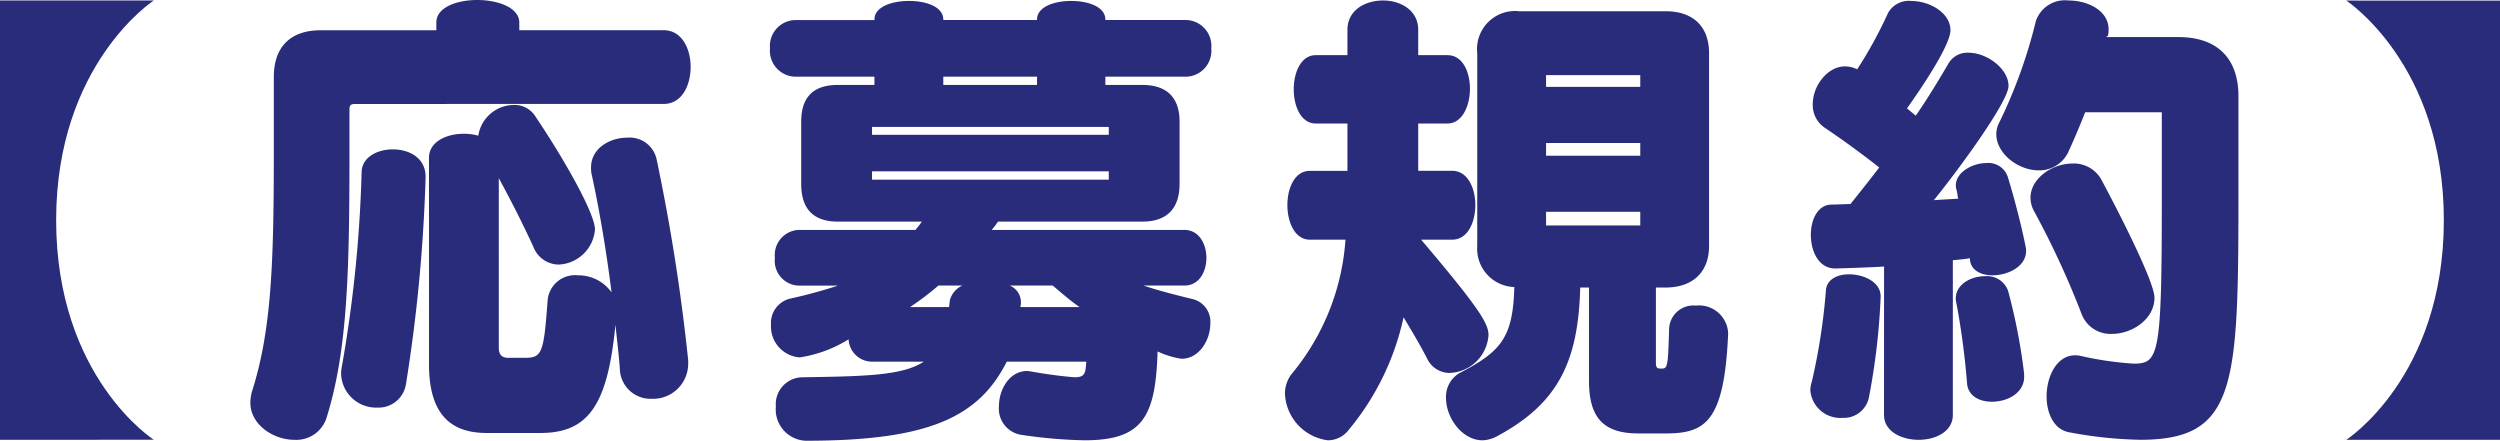
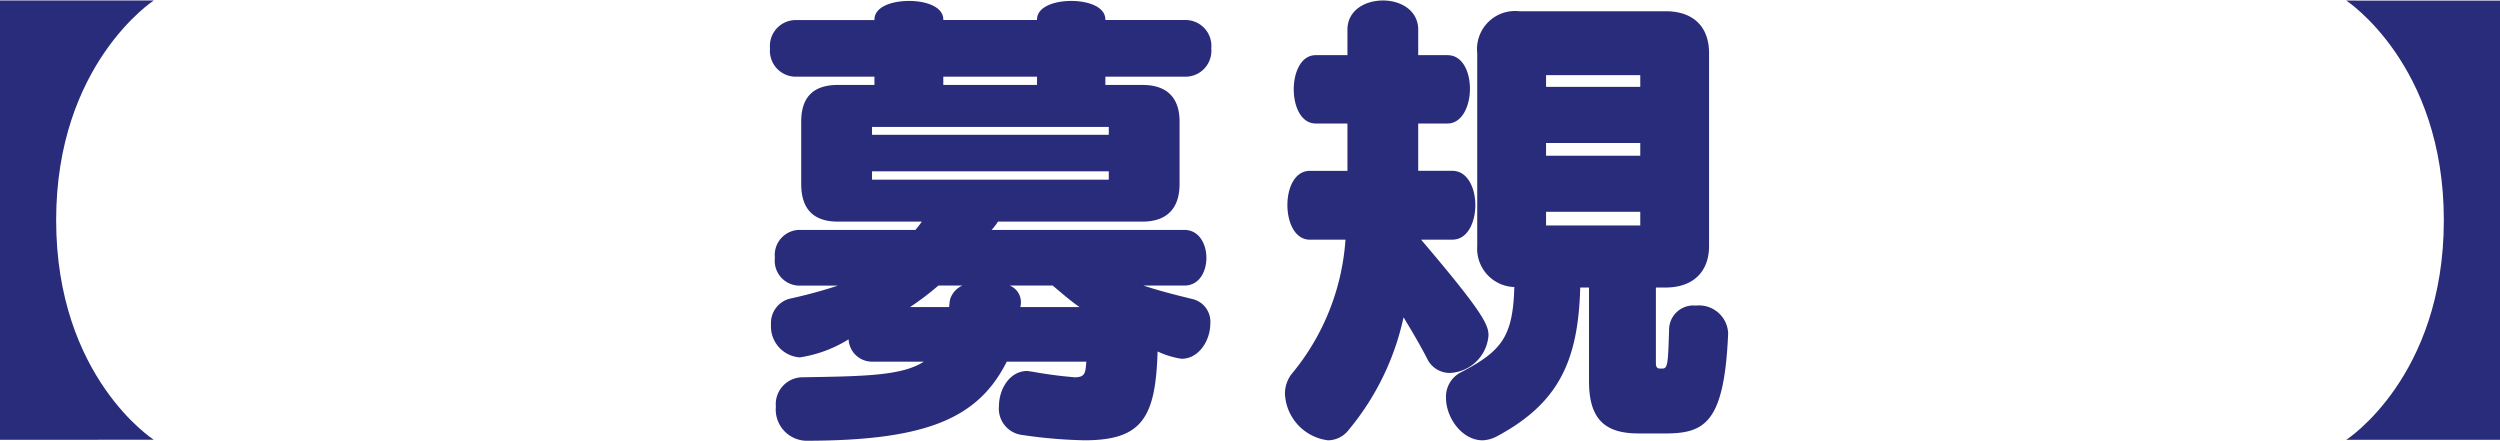
<svg xmlns="http://www.w3.org/2000/svg" viewBox="0 0 215.14 37.933">
  <defs>
    <style>.cls-1{fill:#292c7b;}</style>
  </defs>
  <g id="レイヤー_2" data-name="レイヤー 2">
    <g id="デザインメイン">
      <path class="cls-1" d="M0,37.849V.042H13.232s-8.4,5.461-8.4,18.9c0,13.527,8.4,18.9,8.4,18.9Z" />
-       <path class="cls-1" d="M30.573,8.948c-.42,0-.5.126-.5.5v3.7c0,10.25-.168,17.056-1.974,22.811a2.729,2.729,0,0,1-2.773,1.89c-1.8,0-3.78-1.3-3.78-3.193a3.746,3.746,0,0,1,.126-.924c1.681-5.251,1.891-10.963,1.891-20.584V6.638c0-2.6,1.427-4.034,4.032-4.034h9.956V1.933C37.547.631,39.312,0,41.075,0c1.807,0,3.613.673,3.613,1.933V2.6H57.122c1.555,0,2.311,1.6,2.311,3.151,0,1.6-.756,3.193-2.311,3.193Zm6.05,6.385a137.217,137.217,0,0,1-1.681,17.686,2.388,2.388,0,0,1-2.478,2.057,3.014,3.014,0,0,1-3.109-2.814,2.773,2.773,0,0,1,.042-.588A113.334,113.334,0,0,0,31.12,14.787c.042-1.261,1.344-1.933,2.689-1.933,1.385,0,2.814.714,2.814,2.353Zm22.6,16.005a3.026,3.026,0,0,1-3.151,2.982,2.643,2.643,0,0,1-2.73-2.562c-.084-1.218-.252-2.521-.378-3.822-.673,6.972-2.353,9.325-6.47,9.325h-4.62c-3.151,0-4.957-1.68-4.957-5.923V13.568c0-1.343,1.47-2.057,2.982-2.057a4.336,4.336,0,0,1,1.26.168,3.12,3.12,0,0,1,3.067-2.647,2.1,2.1,0,0,1,1.806.924C48.637,13.82,51.2,18.4,51.2,19.744a3.27,3.27,0,0,1-3.15,3.025,2.361,2.361,0,0,1-2.143-1.513c-.924-2.016-1.974-4.074-2.982-5.923V29.951c0,.589.294.841.8.841h1.47c1.47,0,1.6-.462,1.933-4.957a2.366,2.366,0,0,1,2.6-2.143,3.49,3.49,0,0,1,2.9,1.471c-.463-3.7-1.093-7.351-1.723-10.208a2.583,2.583,0,0,1-.042-.546c0-1.638,1.6-2.562,3.109-2.562a2.373,2.373,0,0,1,2.52,1.8A168.869,168.869,0,0,1,59.223,31Z" />
      <path class="cls-1" d="M98.4,24.574c1.386.463,2.9.841,4.286,1.177a2.005,2.005,0,0,1,1.469,2.1c0,1.427-.966,3.024-2.478,3.024a7.405,7.405,0,0,1-2.059-.63c-.168,5.713-1.344,7.645-6.3,7.645a41.517,41.517,0,0,1-5.377-.462,2.276,2.276,0,0,1-1.974-2.479c0-1.47.925-3.024,2.436-3.024.084,0,.21.042.336.042a37.612,37.612,0,0,0,3.74.5c.923,0,.923-.378,1.007-1.344H86.638c-2.437,4.831-6.806,6.805-17.308,6.805a2.69,2.69,0,0,1-2.562-2.941,2.316,2.316,0,0,1,2.268-2.52c5.293-.084,8.611-.126,10.46-1.344H75A2.021,2.021,0,0,1,73.027,29.2a11.043,11.043,0,0,1-4.2,1.555,2.666,2.666,0,0,1-2.478-2.814,2.157,2.157,0,0,1,1.764-2.269c1.344-.294,2.857-.714,3.991-1.093H68.7a2.14,2.14,0,0,1-2.016-2.393A2.163,2.163,0,0,1,68.7,19.786H78.782c.168-.21.378-.462.546-.715H72.1c-2.1,0-3.151-1.092-3.151-3.234V10.46q0-3.152,3.151-3.15h3.15V6.6H68.448a2.229,2.229,0,0,1-2.184-2.437,2.227,2.227,0,0,1,2.184-2.436h6.805V1.681c0-1.092,1.471-1.6,2.982-1.6,1.471,0,2.942.505,2.942,1.6v.042h8.065V1.681c0-1.092,1.47-1.6,2.941-1.6s2.94.505,2.94,1.6v.042h6.931a2.227,2.227,0,0,1,2.184,2.436A2.229,2.229,0,0,1,102.054,6.6H95.123V7.31h3.192c2.059,0,3.193,1.049,3.193,3.15v5.377c0,2.142-1.134,3.234-3.193,3.234H85.881a5.223,5.223,0,0,1-.546.715h16.593c1.26,0,1.89,1.218,1.89,2.395,0,1.217-.63,2.393-1.89,2.393ZM95.417,10.922H75.043V11.6H95.417Zm0,3.823H75.043v.714H95.417ZM80.756,24.574a24.55,24.55,0,0,1-2.437,1.849h3.362c0-.126.042-.336.042-.462a1.819,1.819,0,0,1,.042-.21,1.945,1.945,0,0,1,1.049-1.177ZM89.242,6.6H81.177V7.31h8.065ZM86.89,24.574a1.537,1.537,0,0,1,.965,1.387v.168c0,.084-.042.21-.042.294H92.9c-.8-.546-1.554-1.218-2.31-1.849Z" />
      <path class="cls-1" d="M122.294,20.626c5.293,6.217,5.8,7.31,5.8,8.233a3.488,3.488,0,0,1-3.319,3.235,2.146,2.146,0,0,1-1.974-1.26c-.672-1.3-1.386-2.479-2.017-3.528a22.589,22.589,0,0,1-4.7,9.661,2.27,2.27,0,0,1-1.806.924,4.232,4.232,0,0,1-3.7-3.991,2.772,2.772,0,0,1,.546-1.68,20.233,20.233,0,0,0,4.662-11.594h-3.066c-1.3,0-1.932-1.513-1.932-2.982s.63-2.941,1.932-2.941h3.235V10.628h-2.73c-1.261,0-1.891-1.47-1.891-2.94s.63-2.941,1.891-2.941h2.73V2.562c0-1.679,1.512-2.52,3.067-2.52,1.511,0,3.024.841,3.024,2.52V4.747h2.52c1.3,0,1.932,1.429,1.932,2.9s-.672,2.982-1.932,2.982h-2.52V14.7h2.94c1.3,0,1.975,1.47,1.975,2.941,0,1.511-.673,2.982-1.975,2.982ZM140.987,37.3c-2.9,0-4.243-1.26-4.243-4.494V24.743h-.756c-.168,6.427-1.932,10-7.183,12.812a2.809,2.809,0,0,1-1.218.336c-1.765,0-3.15-1.932-3.15-3.655a2.357,2.357,0,0,1,1.259-2.184c3.571-1.848,4.5-3.109,4.621-7.351a3.3,3.3,0,0,1-3.192-3.529V4.579A3.275,3.275,0,0,1,130.737.967h12.6c2.351,0,3.738,1.3,3.738,3.612V21.172c0,2.226-1.387,3.571-3.738,3.571H142.5v6.511c0,.294.084.462.337.462h.21c.462,0,.5-.336.588-3.361a2.093,2.093,0,0,1,2.309-2.058,2.507,2.507,0,0,1,2.773,2.352v.084c-.336,7.688-2.016,8.57-5.46,8.57Zm.168-30.833h-8.107V7.478h8.107Zm0,5.839h-8.107V13.4h8.107Zm0,5.922h-8.107v1.177h8.107Z" />
-       <path class="cls-1" d="M161.84,25.583a57.718,57.718,0,0,1-1.008,8.611,2.2,2.2,0,0,1-2.269,1.765,2.587,2.587,0,0,1-2.772-2.353,2.372,2.372,0,0,1,.126-.755,52.888,52.888,0,0,0,1.218-7.9c.084-.925,1.009-1.345,1.974-1.345,1.3,0,2.731.672,2.731,1.891Zm.294-2.646c-1.386.084-2.773.125-4.158.167h-.042c-1.429,0-2.1-1.47-2.1-2.9,0-1.3.588-2.6,1.806-2.6.547,0,1.05-.042,1.6-.042.84-1.051,1.681-2.1,2.479-3.151q-2.333-1.829-4.663-3.4A2.355,2.355,0,0,1,156,8.948c0-1.554,1.26-3.235,2.772-3.235a2.41,2.41,0,0,1,1.05.253,36.886,36.886,0,0,0,2.647-4.831A2.036,2.036,0,0,1,164.486.084c1.555,0,3.361,1.009,3.361,2.52,0,1.387-2.9,5.545-3.739,6.722l.756.63c1.009-1.47,1.933-2.982,2.815-4.495a1.877,1.877,0,0,1,1.722-.924c1.6,0,3.445,1.387,3.445,2.857,0,1.386-4.537,7.519-6.427,9.83.672-.042,1.386-.084,2.1-.126-.042-.084-.084-.546-.127-.673a1.786,1.786,0,0,1-.084-.462c0-1.134,1.428-1.932,2.646-1.932a1.75,1.75,0,0,1,1.807,1.134c.63,2.017,1.218,4.369,1.554,6.049a1.163,1.163,0,0,1,.042.378c0,1.345-1.554,2.1-2.9,2.1-1.009,0-1.933-.462-1.933-1.469-.5.084-1.007.126-1.47.168V35.707c0,1.428-1.47,2.142-2.941,2.142s-2.982-.714-2.982-2.142ZM174.19,32.43c0,1.386-1.428,2.142-2.772,2.142-1.093,0-2.059-.5-2.143-1.6a65.275,65.275,0,0,0-.924-6.932,1.163,1.163,0,0,1-.042-.378c0-1.177,1.3-1.891,2.478-1.891A1.931,1.931,0,0,1,172.8,25a49.911,49.911,0,0,1,1.386,7.141ZM186.036,9.662h-6.595q-.693,1.764-1.386,3.276a2.759,2.759,0,0,1-2.605,1.723c-1.806,0-3.654-1.471-3.654-3.108a2.141,2.141,0,0,1,.294-1.093A43.1,43.1,0,0,0,175.2,1.807,2.638,2.638,0,0,1,178.013.042c1.68,0,3.444.883,3.444,2.479a2.041,2.041,0,0,1-.042.5c0,.085-.042.085-.042.085h-.042s-.042,0-.042.084h6.176c3.4,0,5.167,1.89,5.167,5.082v7.268c0,17.518,0,22.306-8.444,22.306a36.039,36.039,0,0,1-6.049-.63c-1.386-.21-2.017-1.638-2.017-3.109,0-1.722.883-3.528,2.437-3.528a1.723,1.723,0,0,1,.462.042,28.7,28.7,0,0,0,4.579.672c2.184,0,2.436-.63,2.436-14.2Zm-4.285,19.071a2.657,2.657,0,0,1-2.605-1.68,74.665,74.665,0,0,0-4.116-8.906,2.4,2.4,0,0,1-.294-1.133c0-1.639,1.849-2.941,3.613-2.941a2.7,2.7,0,0,1,2.436,1.3c.42.756,4.621,8.653,4.621,10.25C185.406,27.474,183.474,28.733,181.751,28.733Z" />
      <path class="cls-1" d="M201.907,37.849s8.4-5.377,8.4-18.9c0-13.442-8.4-18.9-8.4-18.9H215.14V37.849Z" />
    </g>
  </g>
</svg>